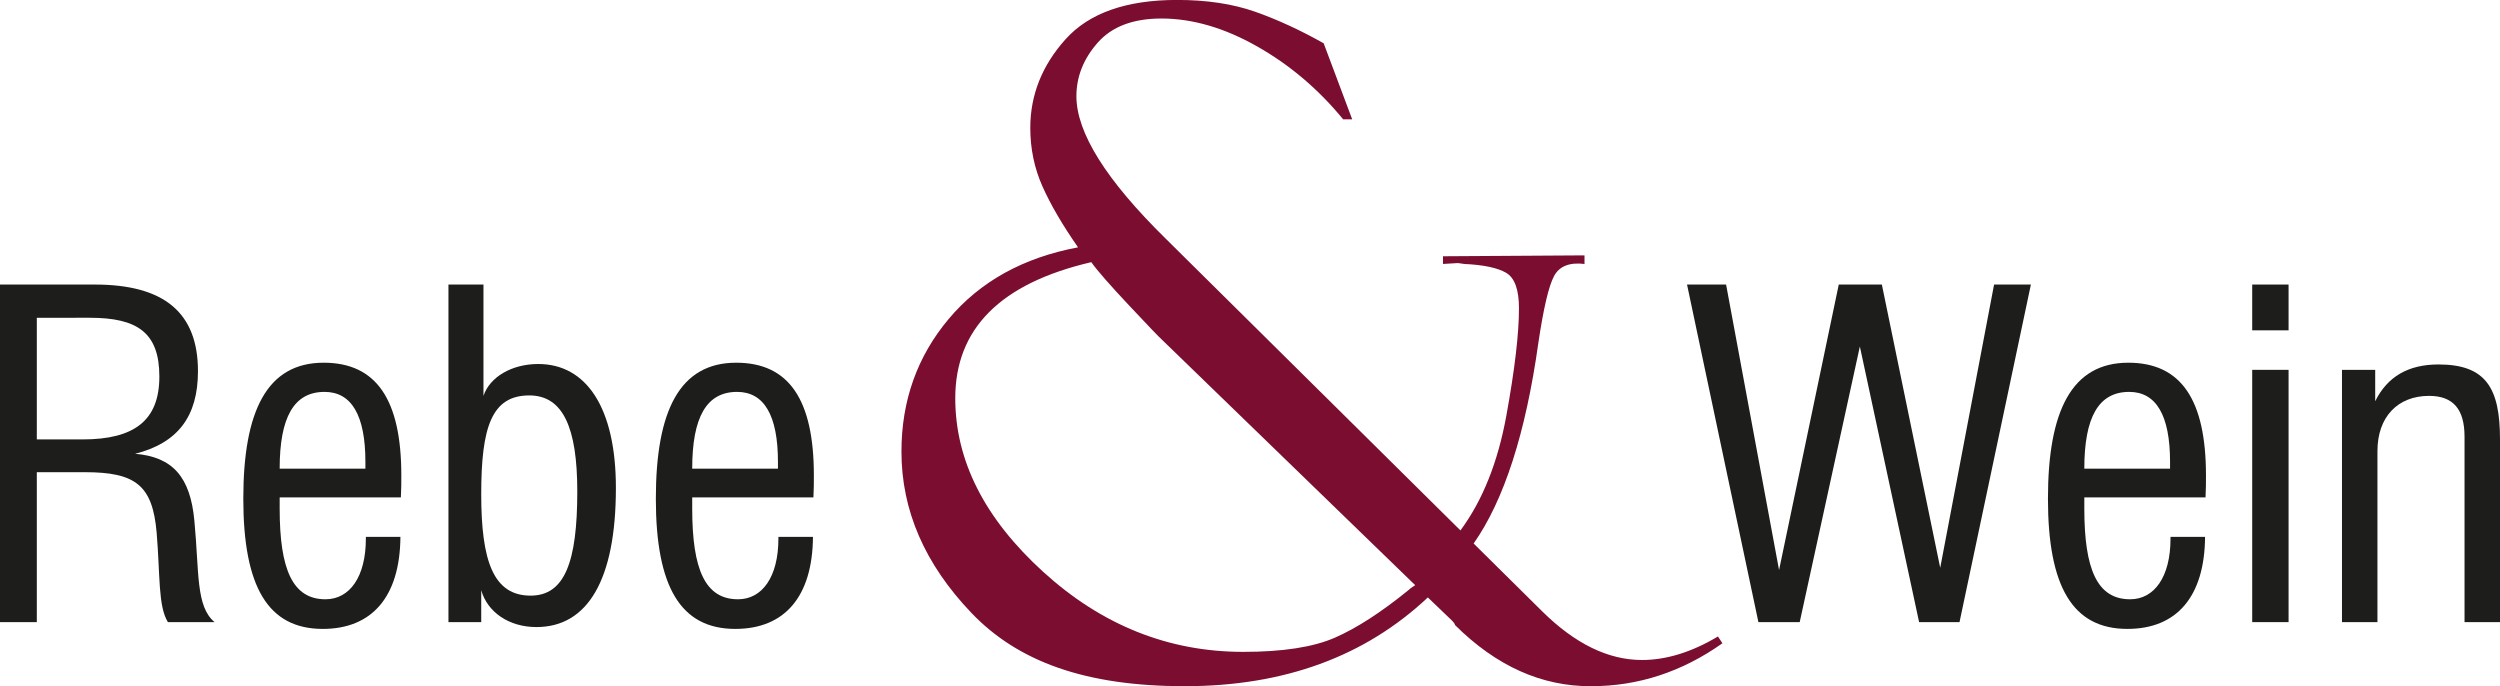
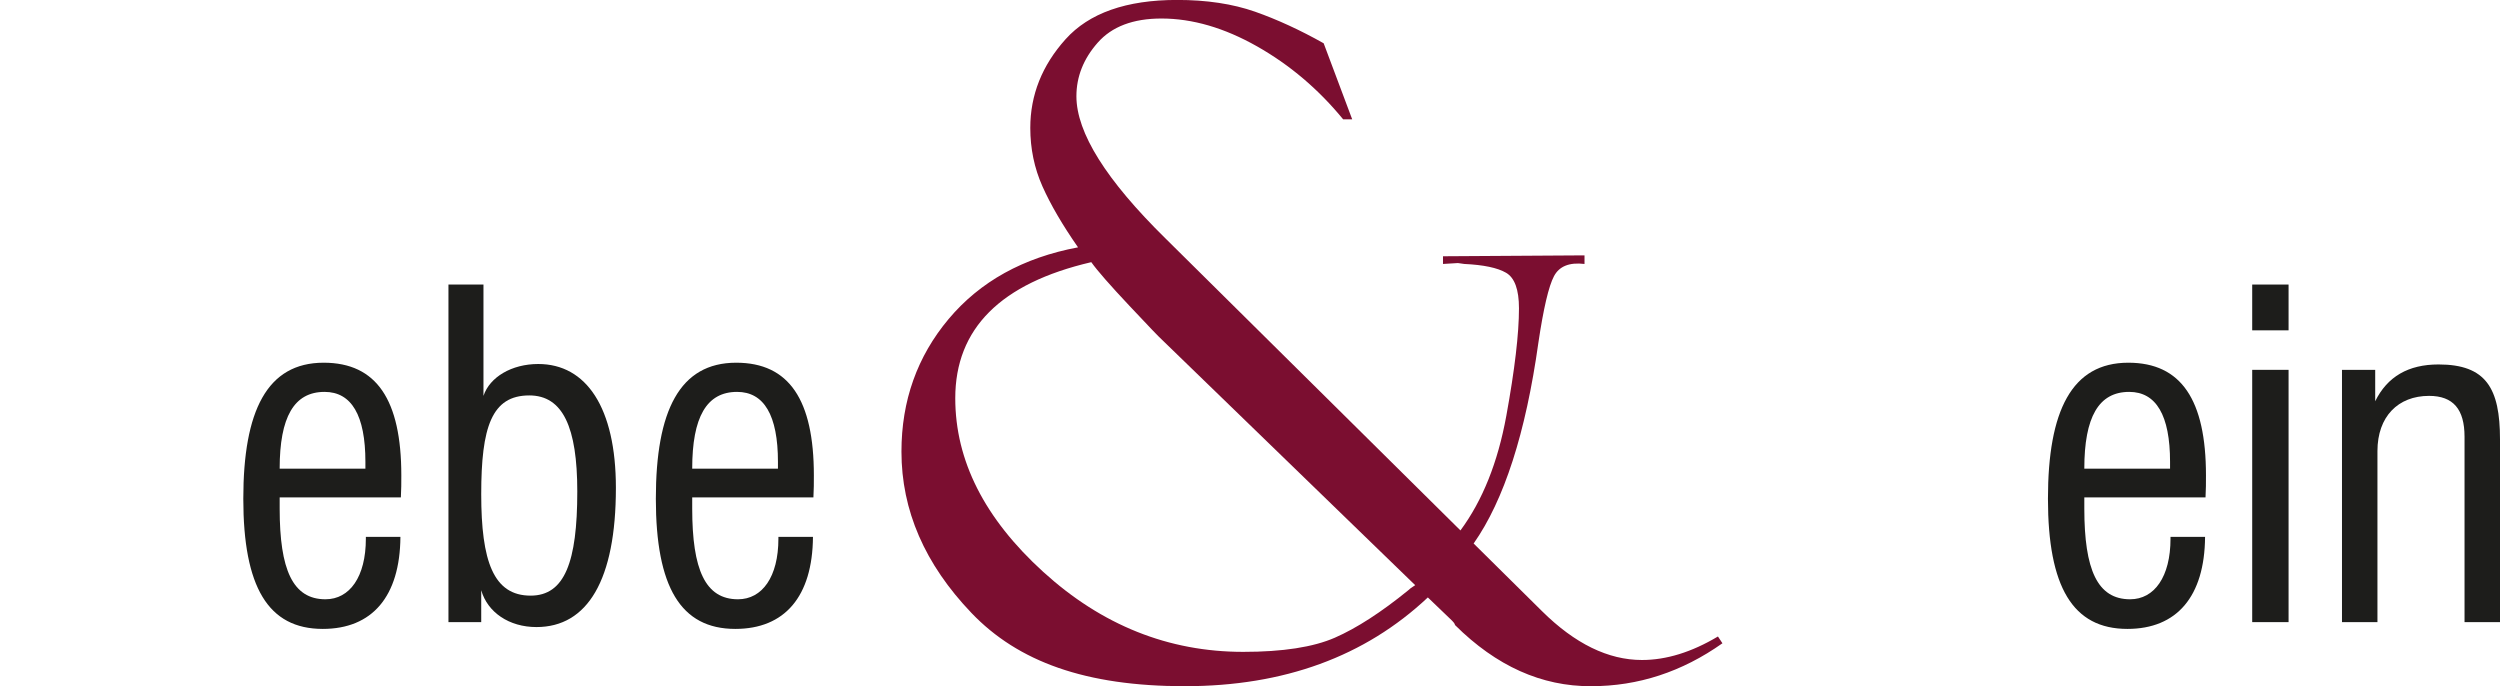
<svg xmlns="http://www.w3.org/2000/svg" id="Ebene_2" data-name="Ebene 2" viewBox="0 0 445.53 122.3">
  <defs>
    <style>
      .cls-1 {
        fill: #7b0e30;
      }

      .cls-1, .cls-2 {
        stroke-width: 0px;
      }

      .cls-2 {
        fill: #1d1d1b;
      }
    </style>
  </defs>
  <g id="Ebene_1-2" data-name="Ebene 1">
    <g>
-       <path class="cls-2" d="m0,50.71h16.88c12.32,0,18.4,4.96,18.4,15.44,0,8.08-3.6,12.8-11.2,14.72,6.72.56,9.84,4.16,10.56,11.92.88,9.28.24,15.28,3.6,18.08h-8.32c-1.76-2.88-1.36-8.24-2-15.92-.72-8.48-3.76-10.8-12.8-10.8H6.56v26.72H0v-60.16Zm14.72,27.6c9.2,0,13.68-3.36,13.68-11.2s-3.92-10.48-12.4-10.48H6.56v21.68h8.16Z" />
      <path class="cls-2" d="m71.36,95.68c-.08,10.64-5.04,16.4-13.84,16.4-9.76,0-14.16-7.52-14.16-23.2s4.24-24.24,14.32-24.24c9.44,0,13.84,6.64,13.84,20.08,0,1.28,0,2.56-.08,3.92h-21.6v2c0,10.88,2.32,16.16,8.16,16.16,4.32,0,7.2-4,7.2-10.8v-.32h6.16Zm-6.24-12.16v-1.2c0-8.32-2.48-12.48-7.28-12.48-5.44,0-8,4.48-8,13.68h15.28Z" />
      <path class="cls-2" d="m79.92,50.71h6.24v19.84c1.12-3.36,5.04-5.68,9.76-5.68,8.56,0,13.84,7.76,13.84,22.08,0,16.4-5.04,24.8-14.16,24.8-4.88,0-8.72-2.64-9.84-6.56v5.68h-5.84v-60.16Zm14.64,55.44c6.08,0,8.32-6,8.32-18.56,0-11.44-2.56-17.12-8.56-17.12-6.72,0-8.56,5.68-8.56,17.6s2.16,18.08,8.8,18.08Z" />
      <path class="cls-2" d="m144.88,95.68c-.08,10.64-5.04,16.4-13.84,16.4-9.76,0-14.16-7.52-14.16-23.2s4.24-24.24,14.32-24.24c9.44,0,13.84,6.64,13.84,20.08,0,1.28,0,2.56-.08,3.92h-21.6v2c0,10.88,2.32,16.16,8.16,16.16,4.32,0,7.2-4,7.2-10.8v-.32h6.16Zm-6.24-12.16v-1.2c0-8.32-2.48-12.48-7.28-12.48-5.44,0-8,4.48-8,13.68h15.28Z" />
    </g>
    <path class="cls-1" d="m235.9,7.73l5.08,13.54h-1.61c-4.4-5.37-9.52-9.71-15.35-13.01-5.83-3.3-11.51-4.96-17.04-4.96-5.05,0-8.84,1.44-11.36,4.31-2.53,2.87-3.79,6.05-3.79,9.54,0,6.5,5.3,14.95,15.89,25.36l52.55,52.02c3.93-5.32,6.66-12.12,8.17-20.4,1.51-8.28,2.26-14.67,2.26-19.19,0-3.33-.77-5.44-2.3-6.33-1.53-.89-4.02-1.41-7.45-1.57l-1.13-.16-2.66.16v-1.37l25.22-.16v1.53c-2.69-.32-4.5.4-5.44,2.18-.94,1.77-1.87,5.72-2.78,11.85-2.26,16.12-6.11,28.05-11.54,35.79l12.19,12.06c5.86,5.8,11.79,8.7,17.81,8.7,4.35,0,8.86-1.4,13.54-4.19l.8,1.21c-7.21,5.1-15.01,7.65-23.4,7.65-8.82.04-16.91-3.59-24.26-10.9,0-.21-.3-.59-.89-1.13l-3.95-3.79c-11.22,10.55-25.66,15.82-43.32,15.82s-29.69-4.35-38.01-13.05c-8.32-8.7-12.48-18.28-12.48-28.75,0-9.07,2.8-16.95,8.41-23.64,5.61-6.68,13.3-10.94,23.06-12.77-2.78-3.99-4.89-7.61-6.34-10.86-1.45-3.25-2.17-6.73-2.17-10.43,0-5.85,2.09-11.12,6.28-15.79,4.19-4.67,10.82-7.01,19.9-7.01,5.26,0,9.88.7,13.86,2.09,3.97,1.4,8.06,3.28,12.25,5.64Zm16.31,96.56l-45.25-43.86c-.32-.27-2.22-2.24-5.68-5.93-3.46-3.68-5.73-6.27-6.8-7.78-16.16,3.76-24.24,11.84-24.24,24.25,0,11.12,5.22,21.43,15.67,30.94,10.45,9.51,22.33,14.26,35.65,14.26,7.04,0,12.48-.84,16.34-2.53,3.86-1.69,8.23-4.51,13.1-8.47.21-.21.46-.4.72-.56.27-.16.43-.27.48-.32Z" />
    <g>
-       <path class="cls-2" d="m300.65,50.71h6.96l9.44,50.88,10.64-50.88h7.68l10.4,50.48,9.6-50.48h6.56l-12.72,60.16h-7.2l-10.56-49.12-10.72,49.12h-7.36l-12.72-60.16Z" />
      <path class="cls-2" d="m392.97,95.68c-.08,10.64-5.04,16.4-13.84,16.4-9.76,0-14.16-7.52-14.16-23.2s4.24-24.24,14.32-24.24c9.44,0,13.84,6.64,13.84,20.08,0,1.28,0,2.56-.08,3.92h-21.6v2c0,10.88,2.32,16.16,8.16,16.16,4.32,0,7.2-4,7.2-10.8v-.32h6.16Zm-6.24-12.16v-1.2c0-8.32-2.48-12.48-7.28-12.48-5.44,0-8,4.48-8,13.68h15.28Z" />
      <path class="cls-2" d="m401.37,50.71h6.48v8.16h-6.48v-8.16Zm0,15.2h6.48v44.96h-6.48v-44.96Z" />
      <path class="cls-2" d="m417.37,65.91h5.92v5.6c2.16-4.4,5.92-6.56,11.28-6.56,8.48,0,10.96,4.24,10.96,13.36v32.56h-6.32v-33.04c0-4.88-2-7.28-6.32-7.28-5.52,0-9.2,3.68-9.2,9.84v30.48h-6.32v-44.96Z" />
    </g>
  </g>
</svg>